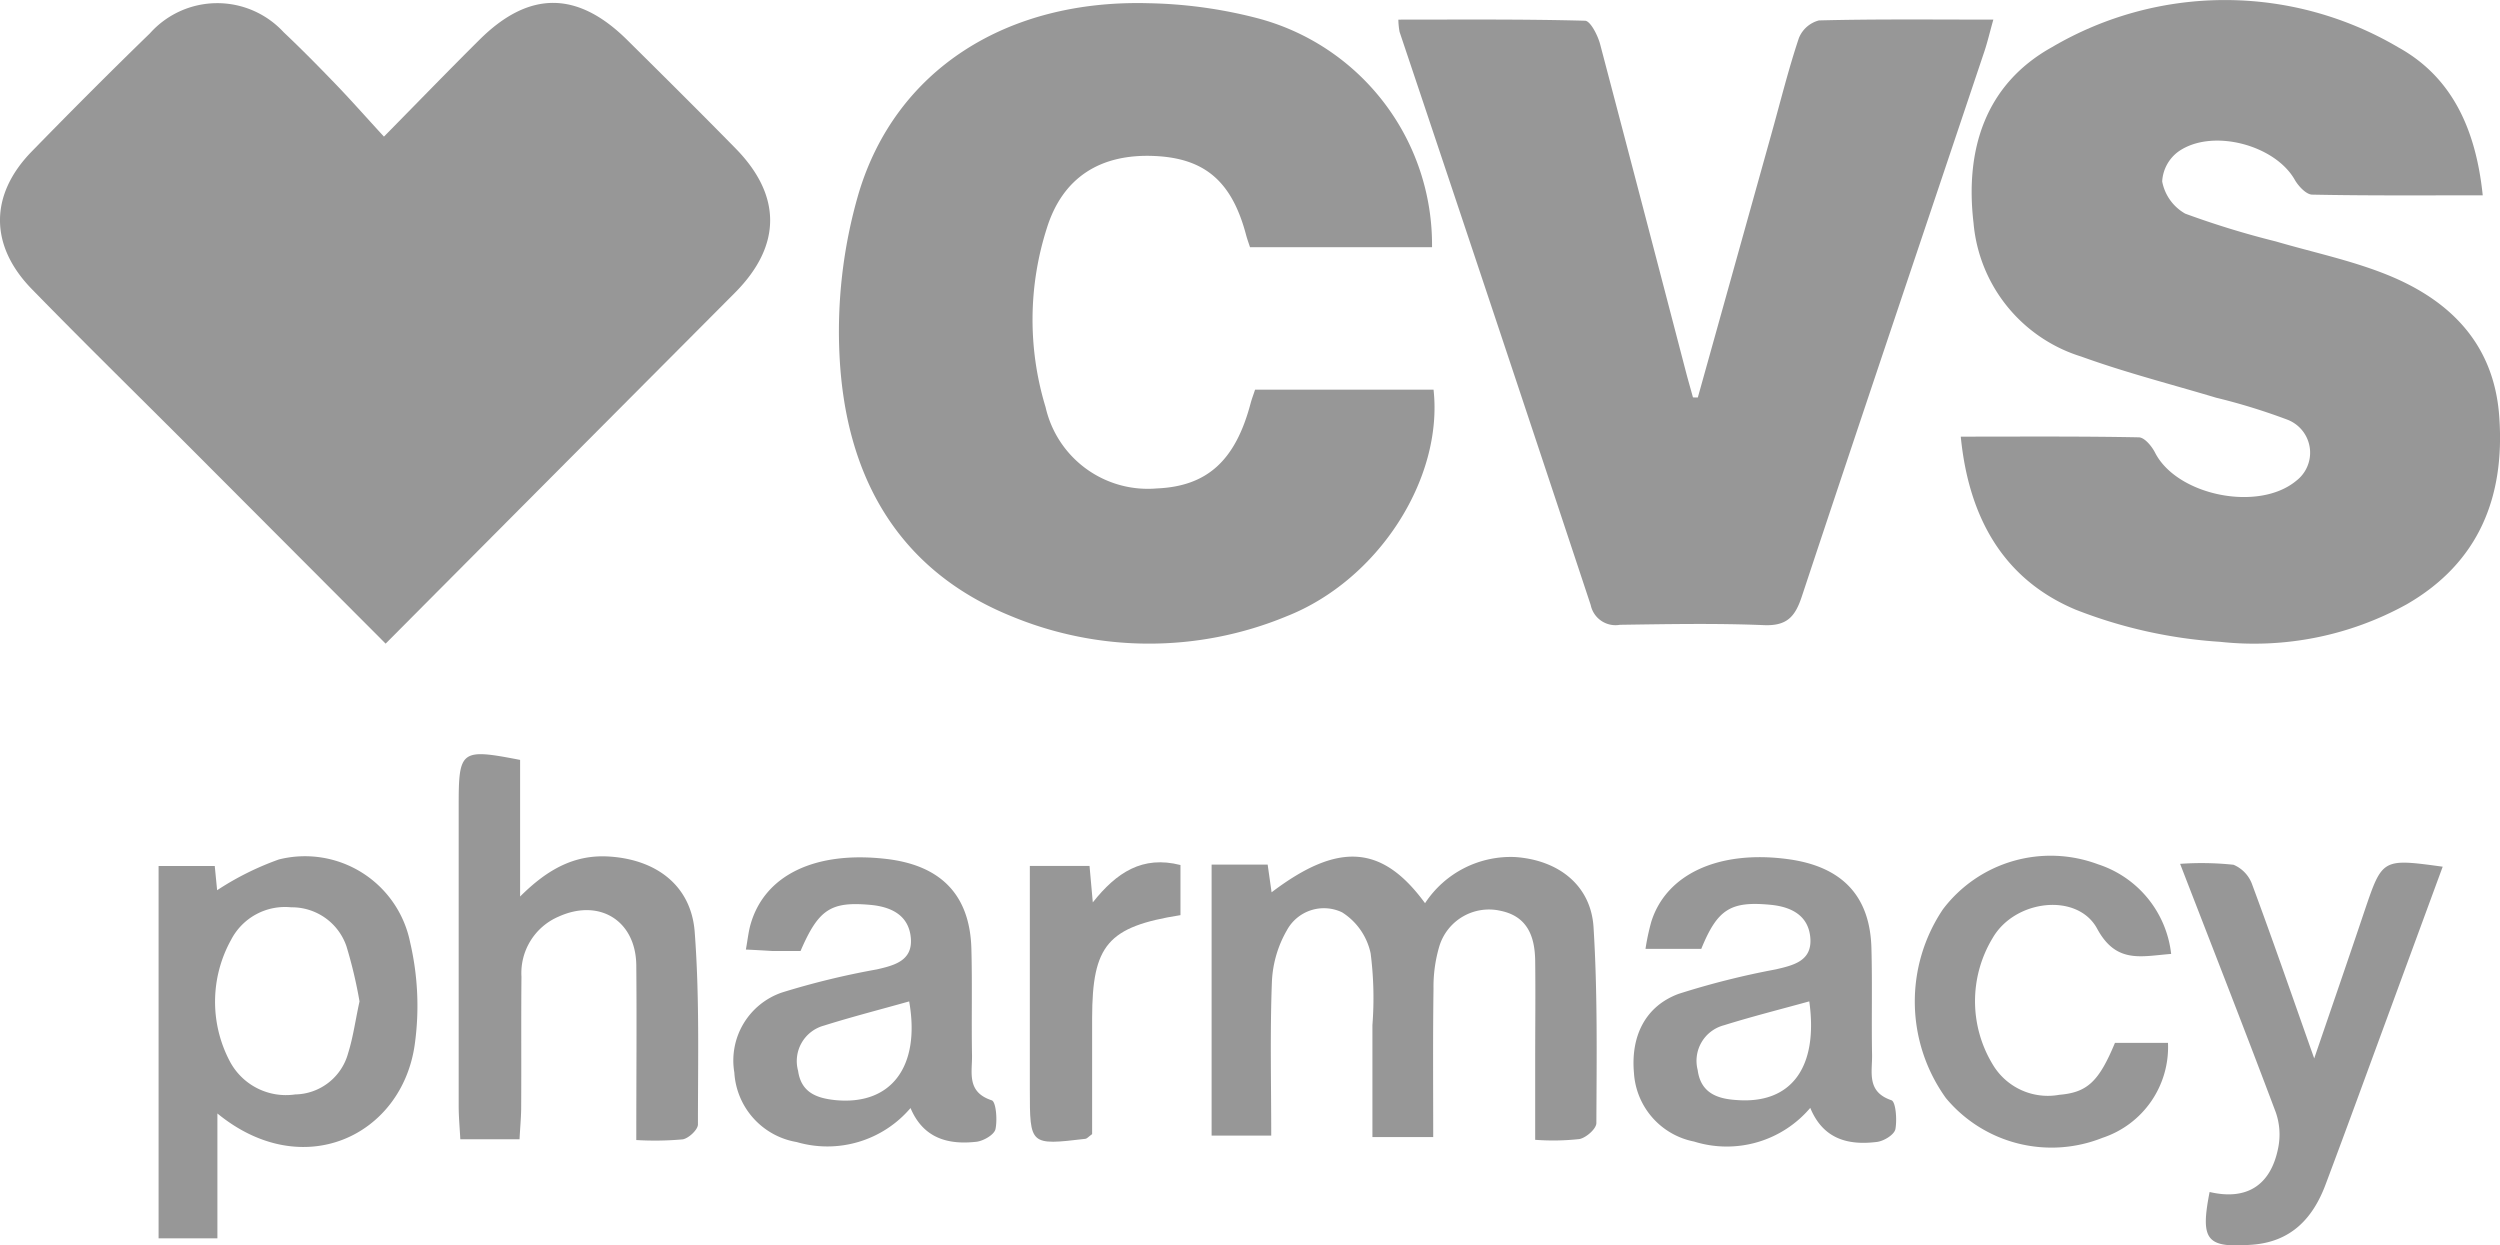
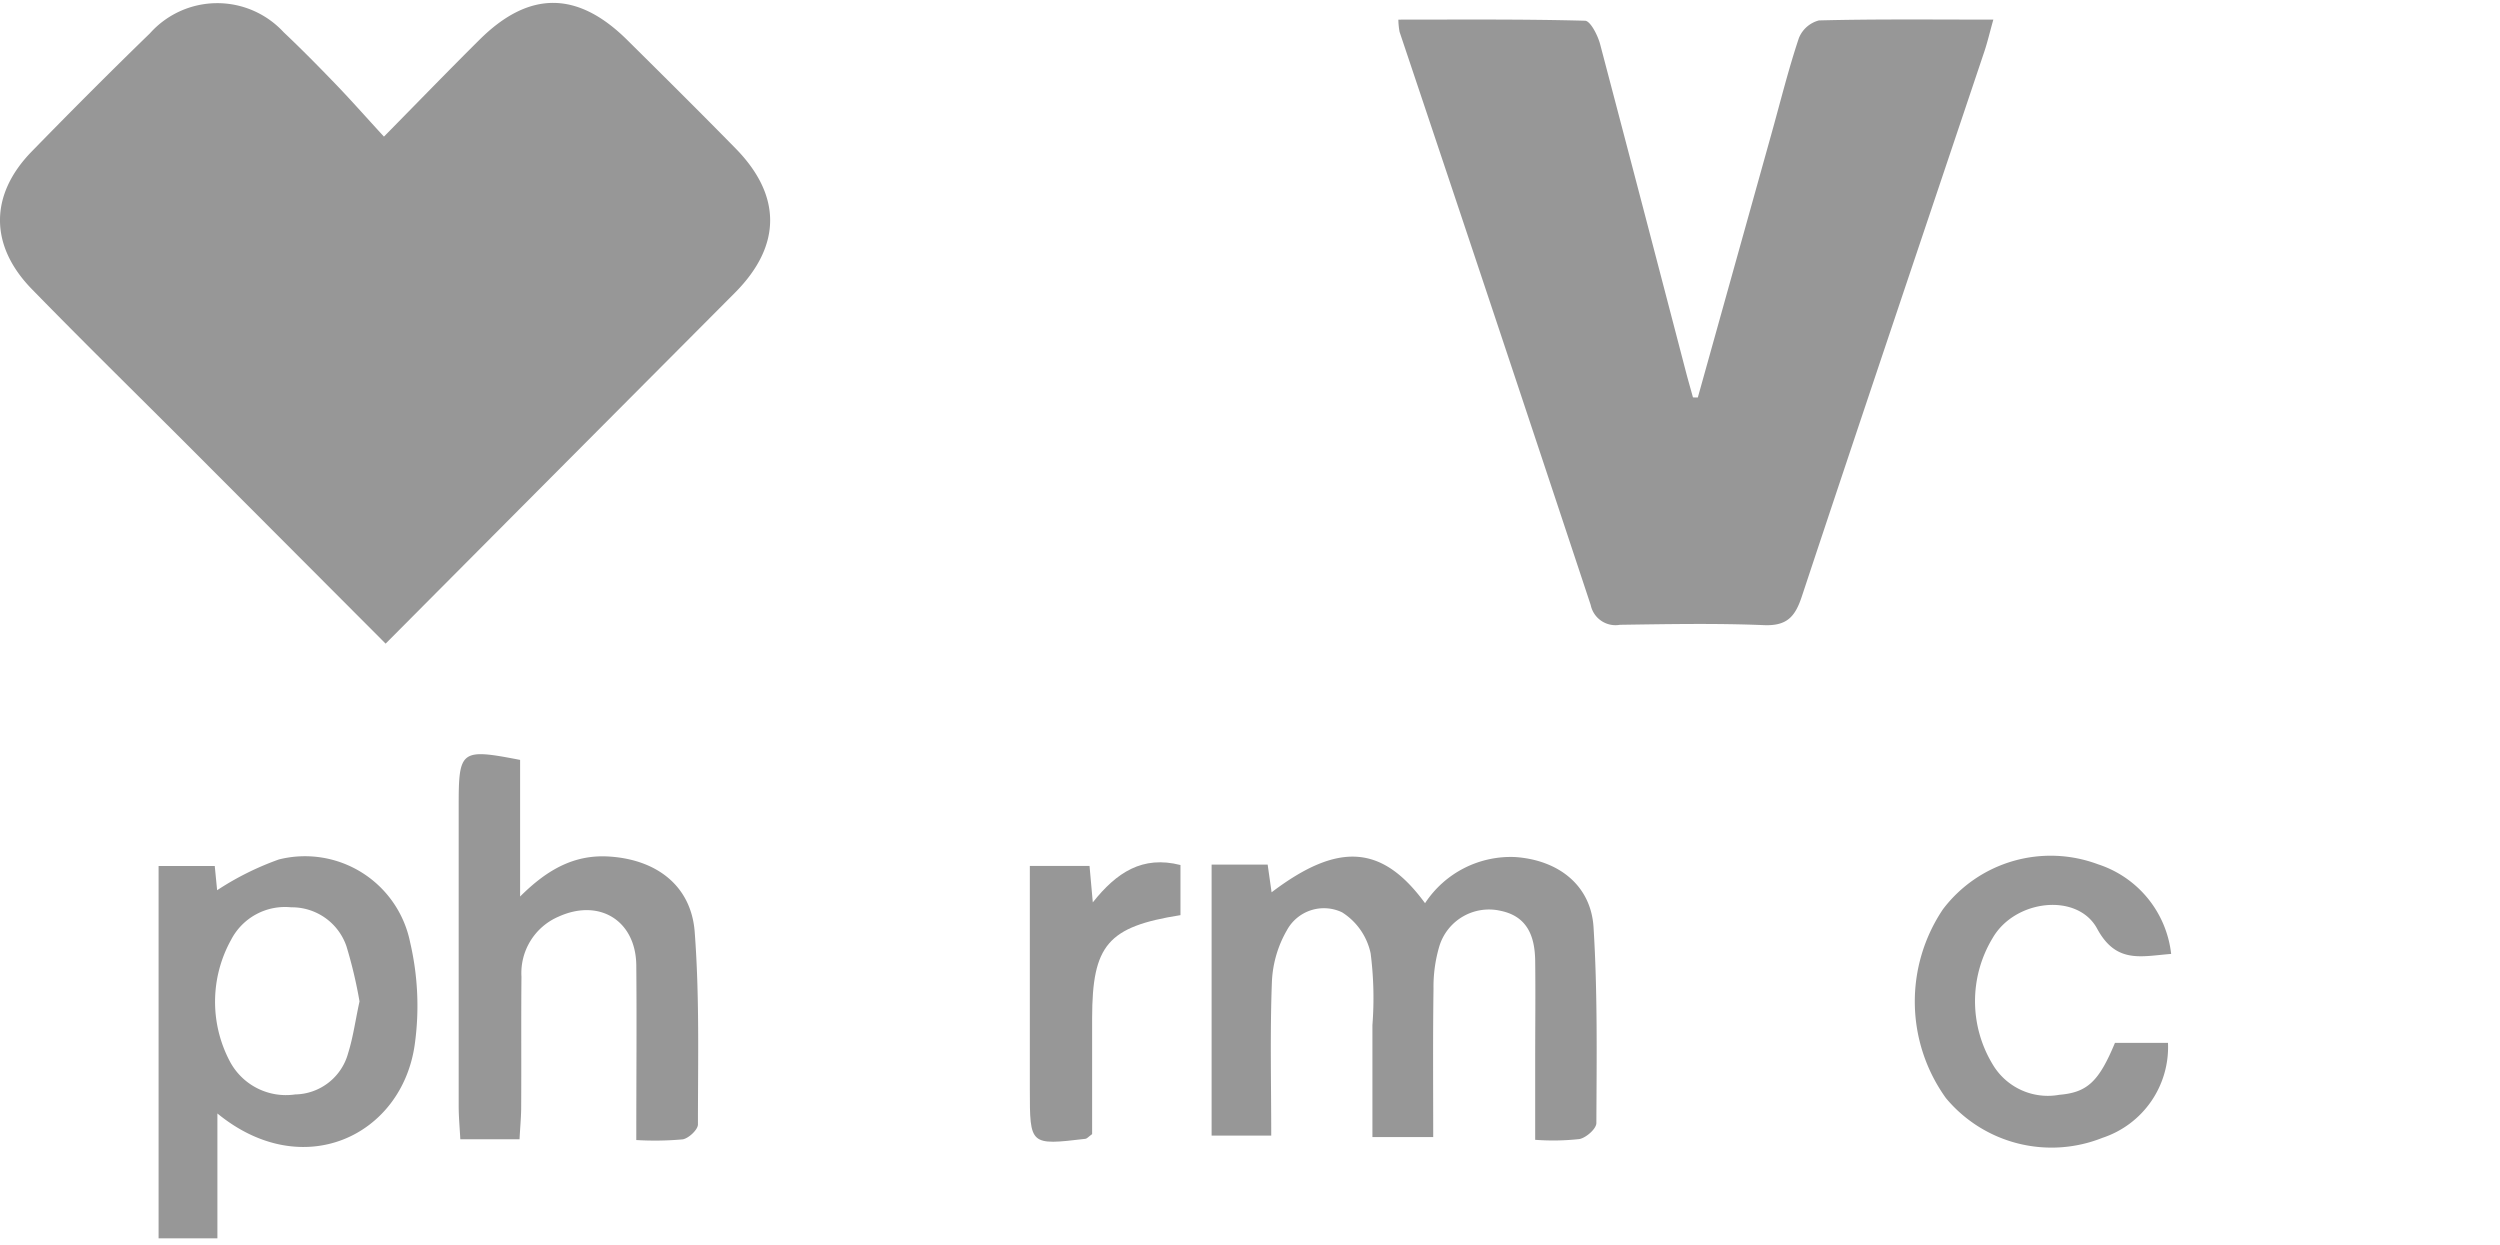
<svg xmlns="http://www.w3.org/2000/svg" width="153.036" height="76.237" viewBox="0 0 153.036 76.237">
  <g id="cvbss" transform="translate(-0.04 0.06)" opacity="0.41">
    <path id="Path_22" data-name="Path 22" d="M304.266,432.795l-12.19-12.218c-3.159-3.159-6.354-6.291-9.468-9.485-2.605-2.672-2.591-5.779,0-8.43,2.379-2.439,4.787-4.857,7.233-7.23a5.527,5.527,0,0,1,8.183-.064c1.059,1,2.1,2.055,3.121,3.114s1.906,2.069,3.018,3.276c2.086-2.118,3.954-4.049,5.86-5.941,3.036-3.011,6-2.99,9.055.049,2.213,2.192,4.427,4.388,6.608,6.612,2.824,2.877,2.824,5.934,0,8.8C318.581,418.413,311.492,425.53,304.266,432.795Z" transform="translate(-280.62 -393.455)" />
-     <path id="Path_23" data-name="Path 23" d="M652.615,405.026c-3.636,0-7.039.028-10.439-.042-.353,0-.83-.5-1.059-.893-1.2-2.143-5.037-3.177-7.1-1.765a2.431,2.431,0,0,0-1.024,1.85,2.874,2.874,0,0,0,1.412,1.973,53.576,53.576,0,0,0,5.542,1.7c2.252.66,4.589,1.151,6.743,2.012,3.918,1.56,6.626,4.261,6.937,8.723.353,4.9-1.246,8.931-5.669,11.48a19.287,19.287,0,0,1-11.42,2.295,29.326,29.326,0,0,1-8.846-1.97c-4.409-1.853-6.541-5.624-7.029-10.59,3.745,0,7.322-.028,10.894.042.353,0,.8.544,1,.939,1.341,2.623,6.322,3.64,8.635,1.726a2.164,2.164,0,0,0-.533-3.745,37.637,37.637,0,0,0-4.363-1.345c-2.753-.826-5.549-1.539-8.25-2.517a9.413,9.413,0,0,1-6.6-8.169c-.533-4.515.724-8.5,4.79-10.767a20.881,20.881,0,0,1,21.2,0C650.751,397.79,652.2,401.009,652.615,405.026Z" transform="translate(-500.596 -393.13)" />
-     <path id="Path_24" data-name="Path 24" d="M462.449,408.543H451.3c-.071-.222-.166-.477-.237-.738-.865-3.283-2.521-4.713-5.613-4.847-3.325-.148-5.627,1.324-6.591,4.43a18.357,18.357,0,0,0-.074,10.943,6.417,6.417,0,0,0,6.813,4.977c3.078-.131,4.808-1.7,5.736-5.2.074-.279.18-.551.275-.844h10.926c.6,5.443-3.382,11.671-9.019,13.88a22.007,22.007,0,0,1-16.86-.028c-6.99-2.849-10.089-8.631-10.477-15.8a30.152,30.152,0,0,1,1.161-10.061c2.263-7.579,9.062-11.886,17.746-11.649a28.5,28.5,0,0,1,6.6.9,14.339,14.339,0,0,1,10.756,14.036Z" transform="translate(-374.741 -393.469)" />
    <path id="Path_25" data-name="Path 25" d="M541.466,419.587,546,403.349c.537-1.924,1.017-3.862,1.649-5.754a1.812,1.812,0,0,1,1.232-1.091c3.46-.088,6.926-.049,10.675-.049-.215.763-.353,1.359-.544,1.935-3.731,11.127-7.487,22.24-11.183,33.388-.406,1.225-.907,1.8-2.309,1.744-2.937-.12-5.878-.064-8.825-.021a1.55,1.55,0,0,1-1.786-1.211q-5.821-17.569-11.7-35.086a4.424,4.424,0,0,1-.074-.748c3.844,0,7.636-.035,11.423.067.328,0,.784.893.928,1.437q2.648,10.061,5.263,20.1c.134.508.282,1.017.42,1.521Z" transform="translate(-437.495 -395.314)" />
    <path id="Path_26" data-name="Path 26" d="M490.76,542.106h3.431c.081.568.159,1.115.24,1.695,4.088-3.1,6.771-2.919,9.394.667a6.269,6.269,0,0,1,5.542-2.824c2.609.187,4.614,1.712,4.773,4.3.247,3.982.191,7.985.173,11.981,0,.353-.625.9-1.038.981a14.818,14.818,0,0,1-2.708.046V554.14c0-2.058.025-4.116,0-6.174-.025-1.451-.466-2.693-2.118-3.032a3.177,3.177,0,0,0-3.753,2.182,8.77,8.77,0,0,0-.353,2.595c-.042,2.987-.018,5.973-.018,9.072h-3.721V551.93a21.641,21.641,0,0,0-.109-4.391,3.942,3.942,0,0,0-1.744-2.51,2.577,2.577,0,0,0-3.385,1.1,6.883,6.883,0,0,0-.914,3.121c-.12,3.1-.042,6.21-.042,9.443h-3.65Z" transform="translate(-416.552 -489.239)" />
    <path id="Path_27" data-name="Path 27" d="M311.754,557.311v7.643h-3.6V542.163h3.438l.145,1.483a17.61,17.61,0,0,1,3.784-1.885,6.566,6.566,0,0,1,8.031,5.076,17.1,17.1,0,0,1,.282,6.255C323.051,558.67,316.986,561.6,311.754,557.311Zm8.7-6.856a27.81,27.81,0,0,0-.8-3.378,3.53,3.53,0,0,0-3.389-2.386,3.716,3.716,0,0,0-3.671,1.987,7.813,7.813,0,0,0-.078,7.445,3.886,3.886,0,0,0,4,2.023,3.42,3.42,0,0,0,3.244-2.538C320.071,552.612,320.209,551.56,320.453,550.455Z" transform="translate(-298.406 -489.211)" />
    <path id="Path_28" data-name="Path 28" d="M363.931,547.42h-3.625c-.035-.685-.1-1.363-.1-2.04V527.023c0-3.431.113-3.53,3.76-2.824v8.363c1.7-1.694,3.375-2.6,5.518-2.443,2.824.2,4.942,1.765,5.168,4.589.3,3.922.2,7.872.2,11.808,0,.318-.568.851-.932.911a18.964,18.964,0,0,1-2.842.042c0-3.7.032-7.205,0-10.71-.035-2.732-2.27-4.1-4.766-2.962a3.758,3.758,0,0,0-2.263,3.675c-.025,2.708,0,5.415-.018,8.119C364.019,546.174,363.966,546.746,363.931,547.42Z" transform="translate(-332.088 -477.742)" />
-     <path id="Path_29" data-name="Path 29" d="M574.738,557.053a6.7,6.7,0,0,1-7.11,2.062,4.568,4.568,0,0,1-3.682-4.2c-.2-2.224.671-4.074,2.729-4.84a49.431,49.431,0,0,1,5.952-1.5c1.059-.247,2.21-.5,2.118-1.889s-1.14-1.942-2.443-2.065c-2.443-.233-3.244.268-4.236,2.7h-3.414a13.925,13.925,0,0,1,.353-1.656c.918-2.937,4.155-4.409,8.377-3.837,3.3.448,5.016,2.245,5.1,5.447.06,2.175,0,4.349.039,6.524.021,1.059-.353,2.266,1.183,2.785.268.088.353,1.183.247,1.765-.071.353-.706.731-1.119.787C577.047,559.361,575.526,558.962,574.738,557.053Zm-.06-6.52c-1.747.484-3.5.925-5.221,1.462a2.251,2.251,0,0,0-1.61,2.743c.187,1.412,1.211,1.765,2.393,1.836C573.58,556.827,575.243,554.571,574.678,550.532Z" transform="translate(-463.884 -489.295)" />
-     <path id="Path_30" data-name="Path 30" d="M408.658,547.39c.116-.653.162-1.115.289-1.553.865-3.008,3.943-4.487,8.261-4,3.382.381,5.158,2.2,5.253,5.486.06,2.171,0,4.349.039,6.52.021,1.059-.353,2.266,1.207,2.775.261.085.353,1.19.229,1.765-.074.335-.706.706-1.14.77-1.74.2-3.269-.191-4.06-2.062a6.685,6.685,0,0,1-6.965,2.083,4.591,4.591,0,0,1-3.82-4.257,4.4,4.4,0,0,1,2.919-4.9,48.369,48.369,0,0,1,5.8-1.412c1.059-.244,2.2-.522,2.086-1.91s-1.172-1.92-2.471-2.04c-2.425-.219-3.177.261-4.282,2.824h-1.7C409.851,547.453,409.389,547.422,408.658,547.39Zm9.983,3.177c-1.846.519-3.53.95-5.21,1.479a2.25,2.25,0,0,0-1.578,2.764c.187,1.327,1.13,1.673,2.252,1.793,3.438.349,5.256-2.033,4.547-6.047Z" transform="translate(-362.959 -489.323)" />
-     <path id="Path_31" data-name="Path 31" d="M660.507,562.821c2.273.533,3.749-.406,4.2-2.708a4.138,4.138,0,0,0-.145-2.157c-1.875-4.992-3.823-9.955-5.86-15.222a18.6,18.6,0,0,1,3.269.056,2.064,2.064,0,0,1,1.151,1.236c1.26,3.392,2.443,6.817,3.788,10.619,1.112-3.255,2.118-6.16,3.092-9.065,1.08-3.177,1.08-3.177,4.773-2.672-1.161,3.159-2.312,6.284-3.459,9.408-1.236,3.357-2.453,6.707-3.721,10.075-.78,2.065-2.118,3.481-4.487,3.657C660.331,566.253,659.921,565.808,660.507,562.821Z" transform="translate(-525.207 -489.914)" />
    <path id="Path_32" data-name="Path 32" d="M628.394,547.5c-1.843.141-3.361.614-4.529-1.543-1.2-2.224-5.034-1.8-6.4.572a7.466,7.466,0,0,0,0,7.727,3.924,3.924,0,0,0,4.088,1.867c1.709-.145,2.415-.808,3.4-3.177H628.2a5.849,5.849,0,0,1-4.01,5.811,8.409,8.409,0,0,1-9.584-2.432,10.121,10.121,0,0,1-.18-11.561,8.27,8.27,0,0,1,9.493-2.75A6.532,6.532,0,0,1,628.394,547.5Z" transform="translate(-495.448 -489.166)" />
    <path id="Path_33" data-name="Path 33" d="M468.467,542.764v3.068c-4.458.706-5.4,1.832-5.408,6.291v7.113c-.226.162-.314.279-.413.289-3.4.4-3.4.4-3.4-3.029V542.82H462.9l.2,2.231C464.549,543.223,466.137,542.167,468.467,542.764Z" transform="translate(-396.165 -489.872)" />
  </g>
</svg>